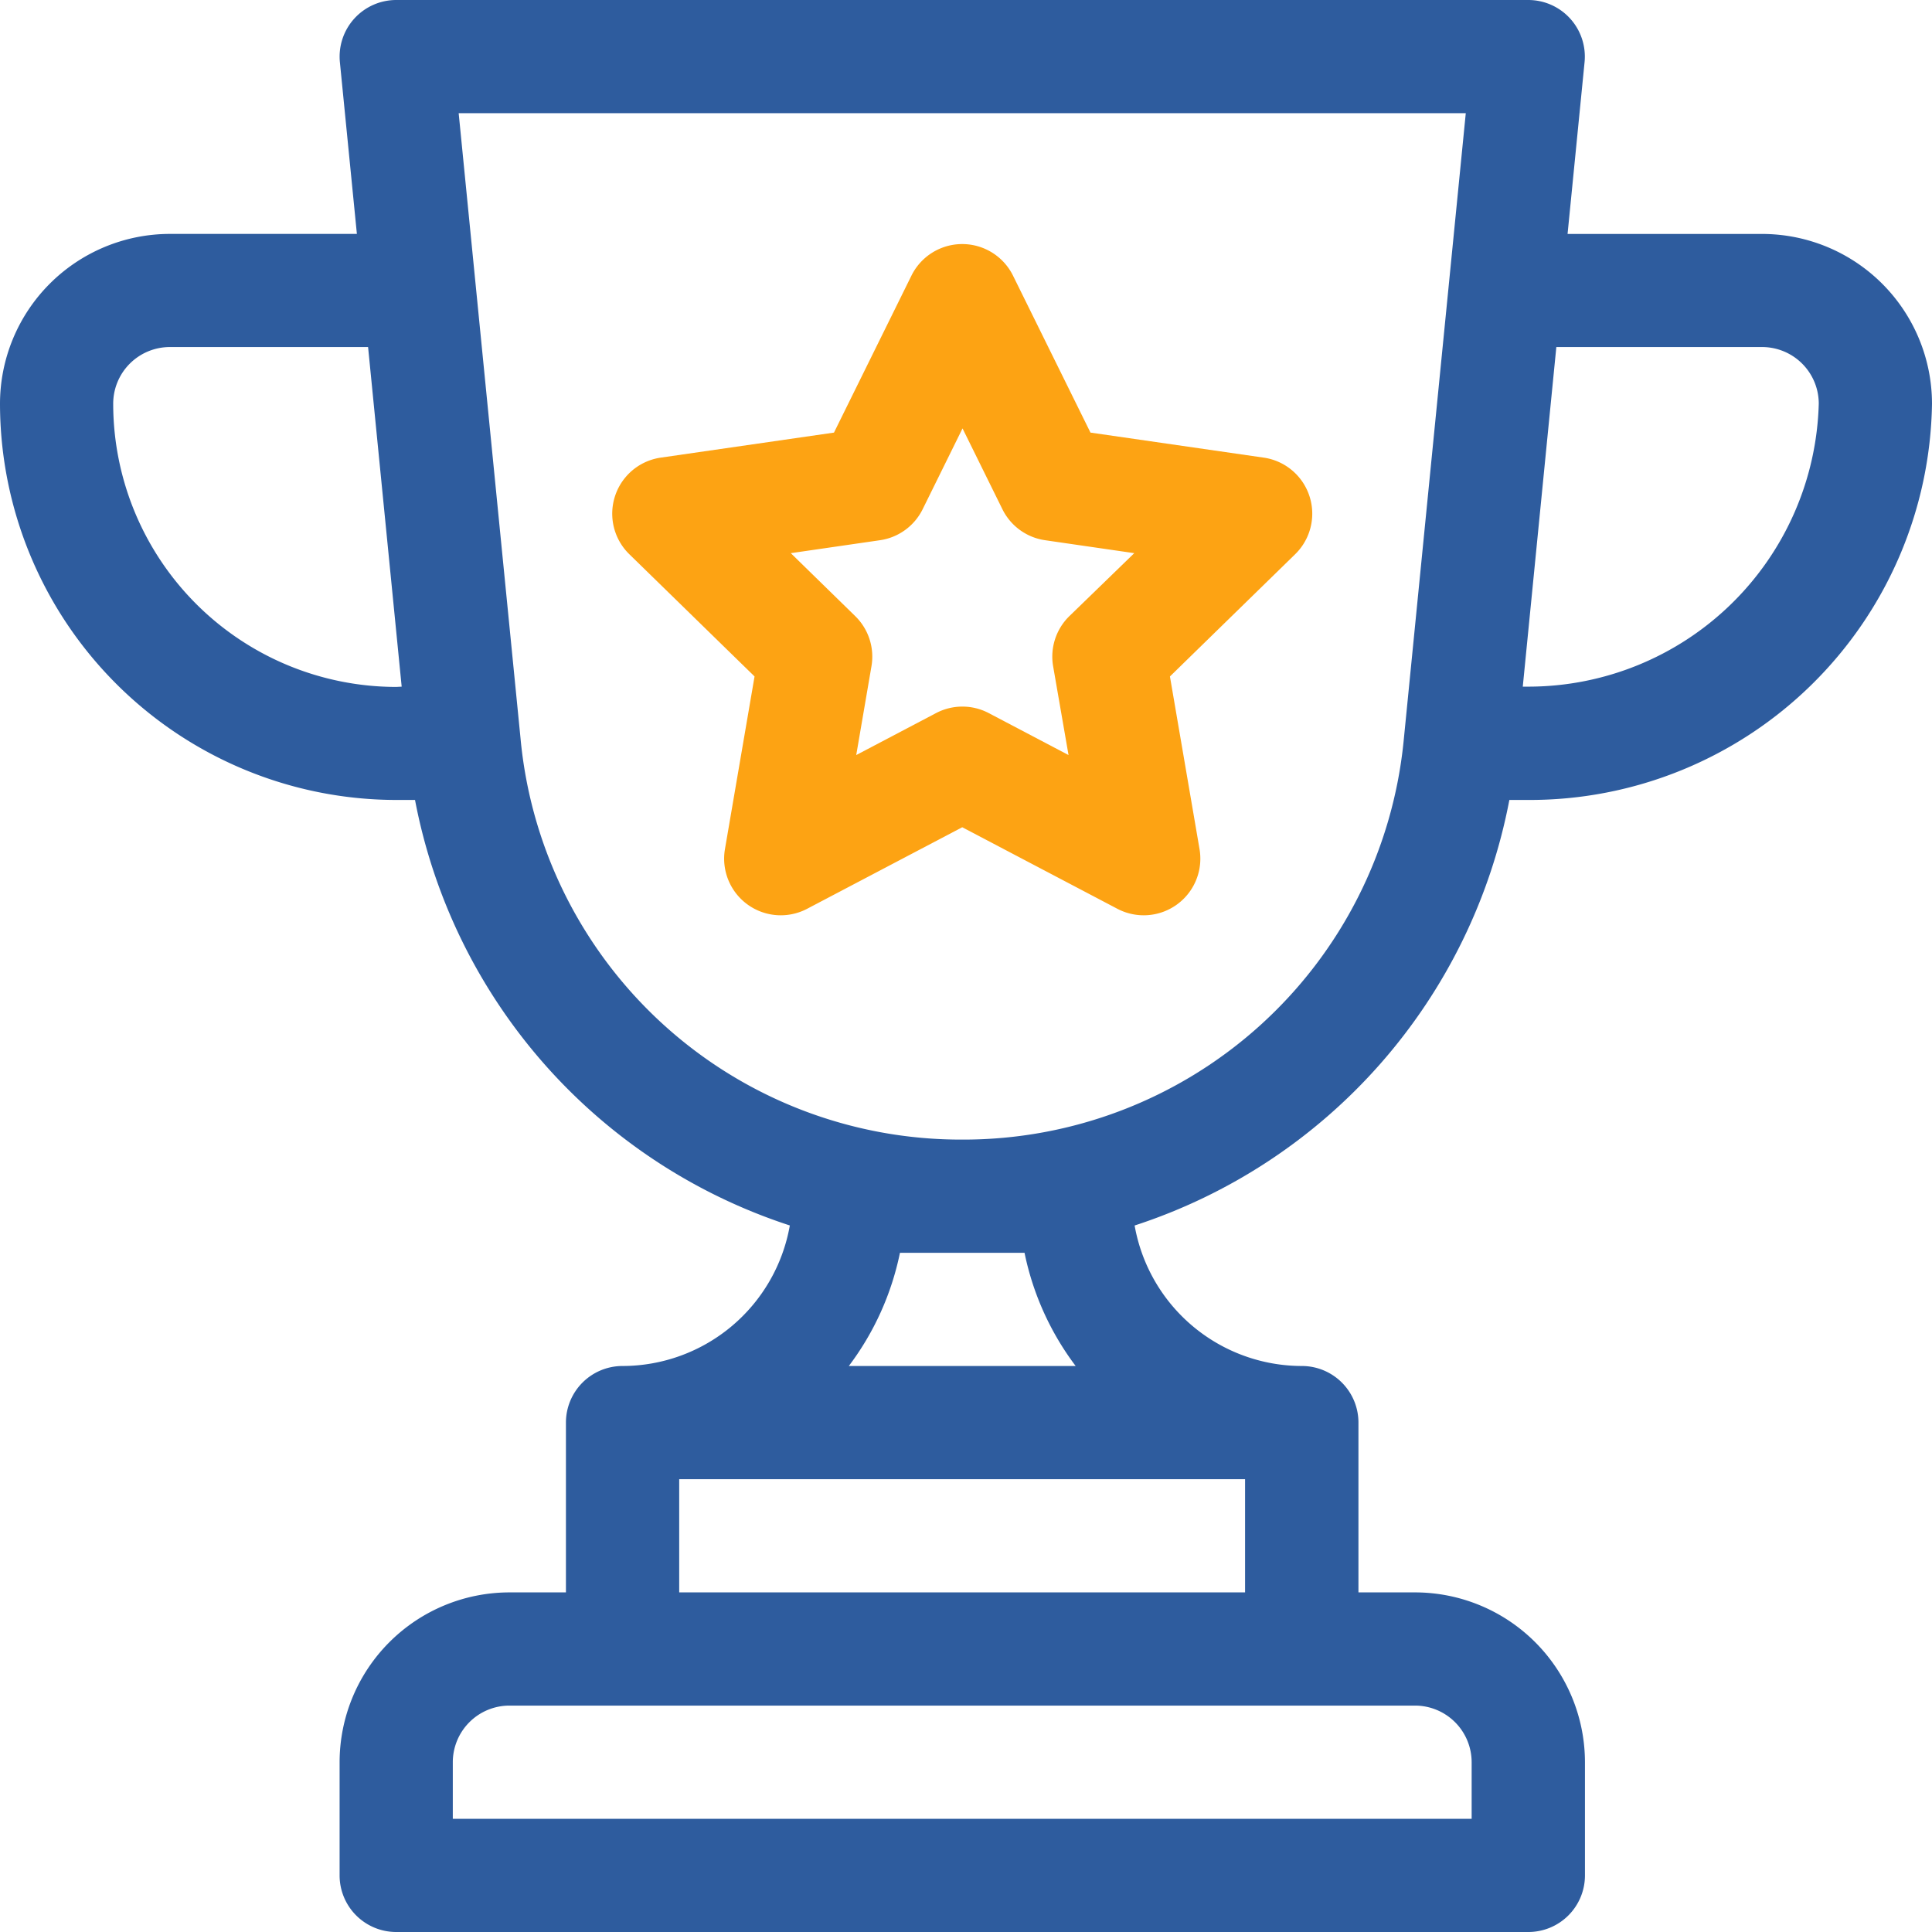
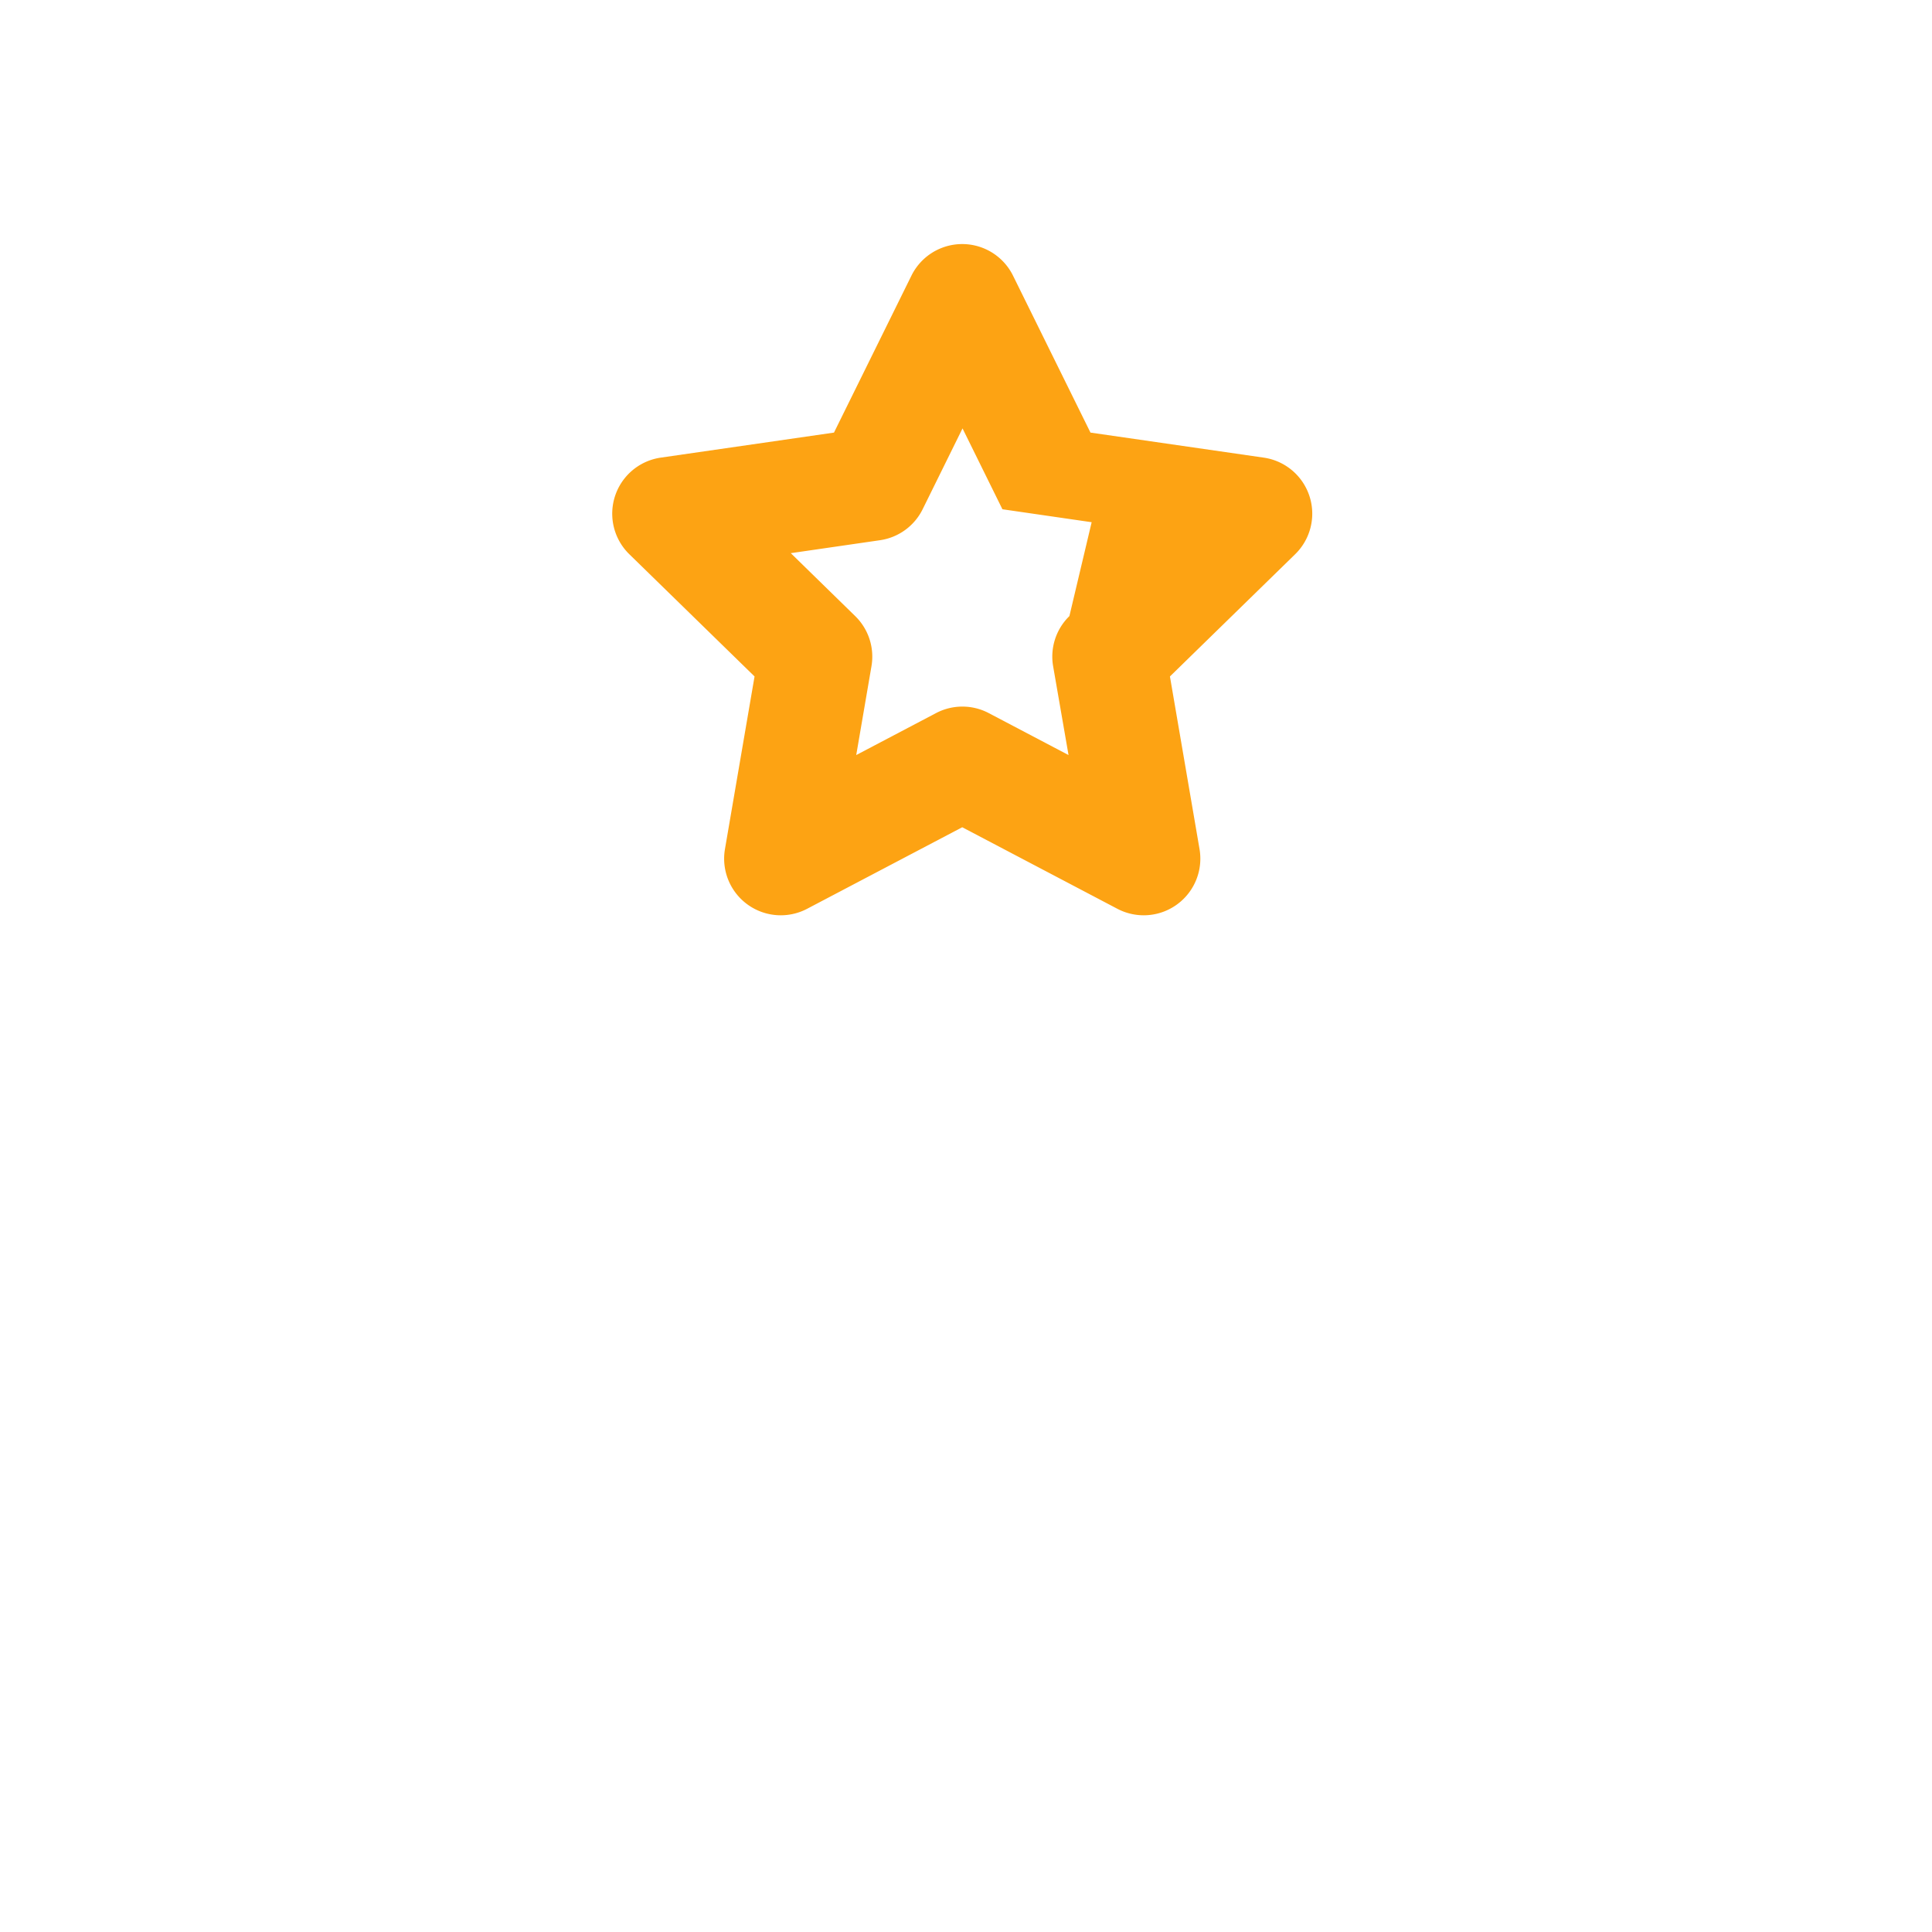
<svg xmlns="http://www.w3.org/2000/svg" width="54" height="54" viewBox="0 0 54 54">
  <defs>
    <style>.a{fill:#fda313;}.b{fill:#2e5c9e;}</style>
  </defs>
  <g transform="translate(17.112 6.818)">
-     <path class="a" d="M180.456,70.613l-4.843-.7-2.166-4.389a1.583,1.583,0,0,0-2.837,0l-2.166,4.389-4.843.7a1.583,1.583,0,0,0-.877,2.7l3.5,3.416-.827,4.824a1.583,1.583,0,0,0,2.3,1.668l4.332-2.277,4.332,2.277a1.583,1.583,0,0,0,2.3-1.668l-.827-4.824,3.5-3.416A1.583,1.583,0,0,0,180.456,70.613Zm-5.432,4.429a1.582,1.582,0,0,0-.455,1.4L175,78.926l-2.231-1.173a1.582,1.582,0,0,0-1.472,0l-2.231,1.173.426-2.484a1.582,1.582,0,0,0-.455-1.4l-1.8-1.759,2.494-.362a1.582,1.582,0,0,0,1.191-.865l1.115-2.26,1.115,2.26a1.582,1.582,0,0,0,1.191.865l2.494.362Z" transform="translate(-162.246 -64.64)" />
+     <path class="a" d="M180.456,70.613l-4.843-.7-2.166-4.389a1.583,1.583,0,0,0-2.837,0l-2.166,4.389-4.843.7a1.583,1.583,0,0,0-.877,2.7l3.5,3.416-.827,4.824a1.583,1.583,0,0,0,2.3,1.668l4.332-2.277,4.332,2.277a1.583,1.583,0,0,0,2.3-1.668l-.827-4.824,3.5-3.416A1.583,1.583,0,0,0,180.456,70.613Zm-5.432,4.429a1.582,1.582,0,0,0-.455,1.4L175,78.926l-2.231-1.173a1.582,1.582,0,0,0-1.472,0l-2.231,1.173.426-2.484a1.582,1.582,0,0,0-.455-1.4l-1.8-1.759,2.494-.362a1.582,1.582,0,0,0,1.191-.865l1.115-2.26,1.115,2.26l2.494.362Z" transform="translate(-162.246 -64.64)" />
  </g>
-   <path class="b" d="M42.187,22.359h.528A11.247,11.247,0,0,0,54,11.285a4.751,4.751,0,0,0-4.746-4.746h-5.44l.475-4.8A1.582,1.582,0,0,0,42.715,0H11.074A1.583,1.583,0,0,0,9.5,1.738l.475,4.8H4.746A4.751,4.751,0,0,0,0,11.285,11.087,11.087,0,0,0,11.074,22.359H11.6A15.571,15.571,0,0,0,22.076,34.252,4.753,4.753,0,0,1,17.4,38.18a1.582,1.582,0,0,0-1.582,1.582v4.746H14.238a4.751,4.751,0,0,0-4.746,4.746v3.164A1.582,1.582,0,0,0,11.074,54H42.715A1.582,1.582,0,0,0,44.3,52.418V49.254a4.751,4.751,0,0,0-4.746-4.746H37.969V39.762a1.582,1.582,0,0,0-1.582-1.582,4.753,4.753,0,0,1-4.674-3.927A15.571,15.571,0,0,0,42.187,22.359ZM43.5,9.7h5.753a1.584,1.584,0,0,1,1.582,1.582,8.125,8.125,0,0,1-8.121,7.91h-.152ZM11.074,19.2a7.919,7.919,0,0,1-7.91-7.91A1.584,1.584,0,0,1,4.746,9.7h5.542l.939,9.492ZM39.551,47.672a1.584,1.584,0,0,1,1.582,1.582v1.582H12.656V49.254a1.584,1.584,0,0,1,1.582-1.582ZM34.8,41.344v3.164H18.984V41.344ZM23.725,38.18a7.875,7.875,0,0,0,1.429-3.164h3.482a7.876,7.876,0,0,0,1.429,3.164Zm3.17-6.328A12.362,12.362,0,0,1,14.547,20.617v0L12.82,3.164H40.969L39.23,20.732A12.364,12.364,0,0,1,26.895,31.852Z" />
</svg>